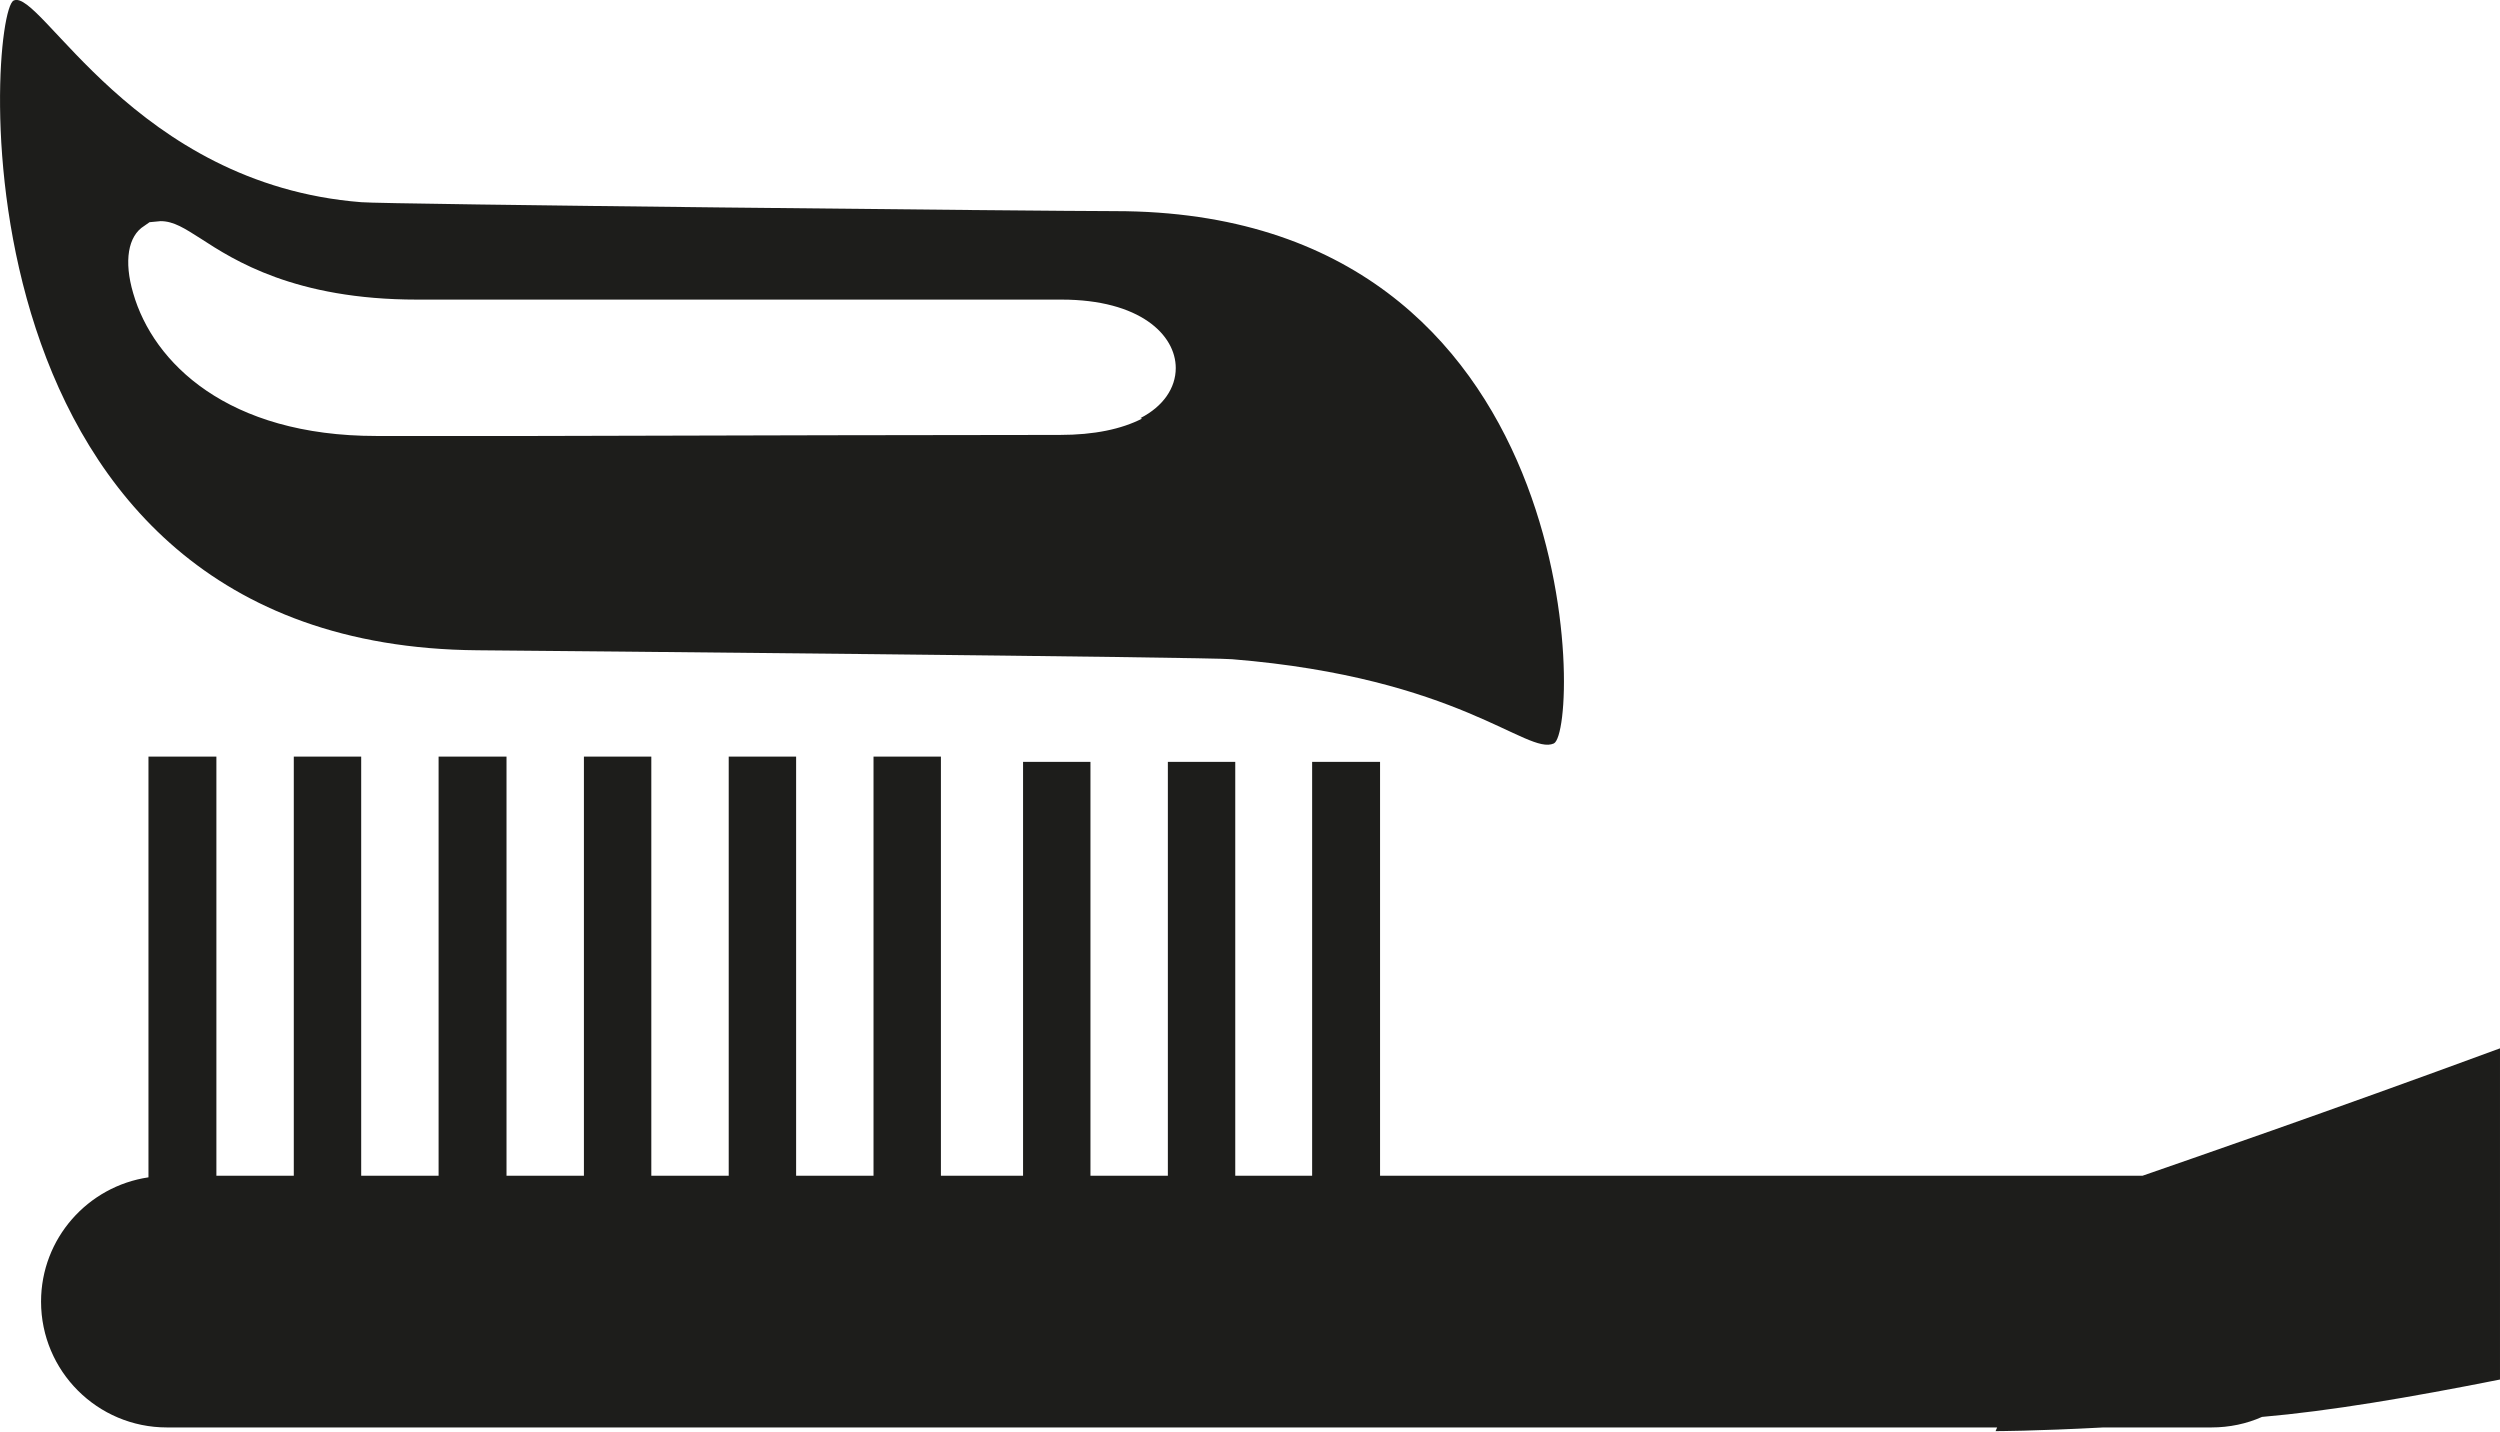
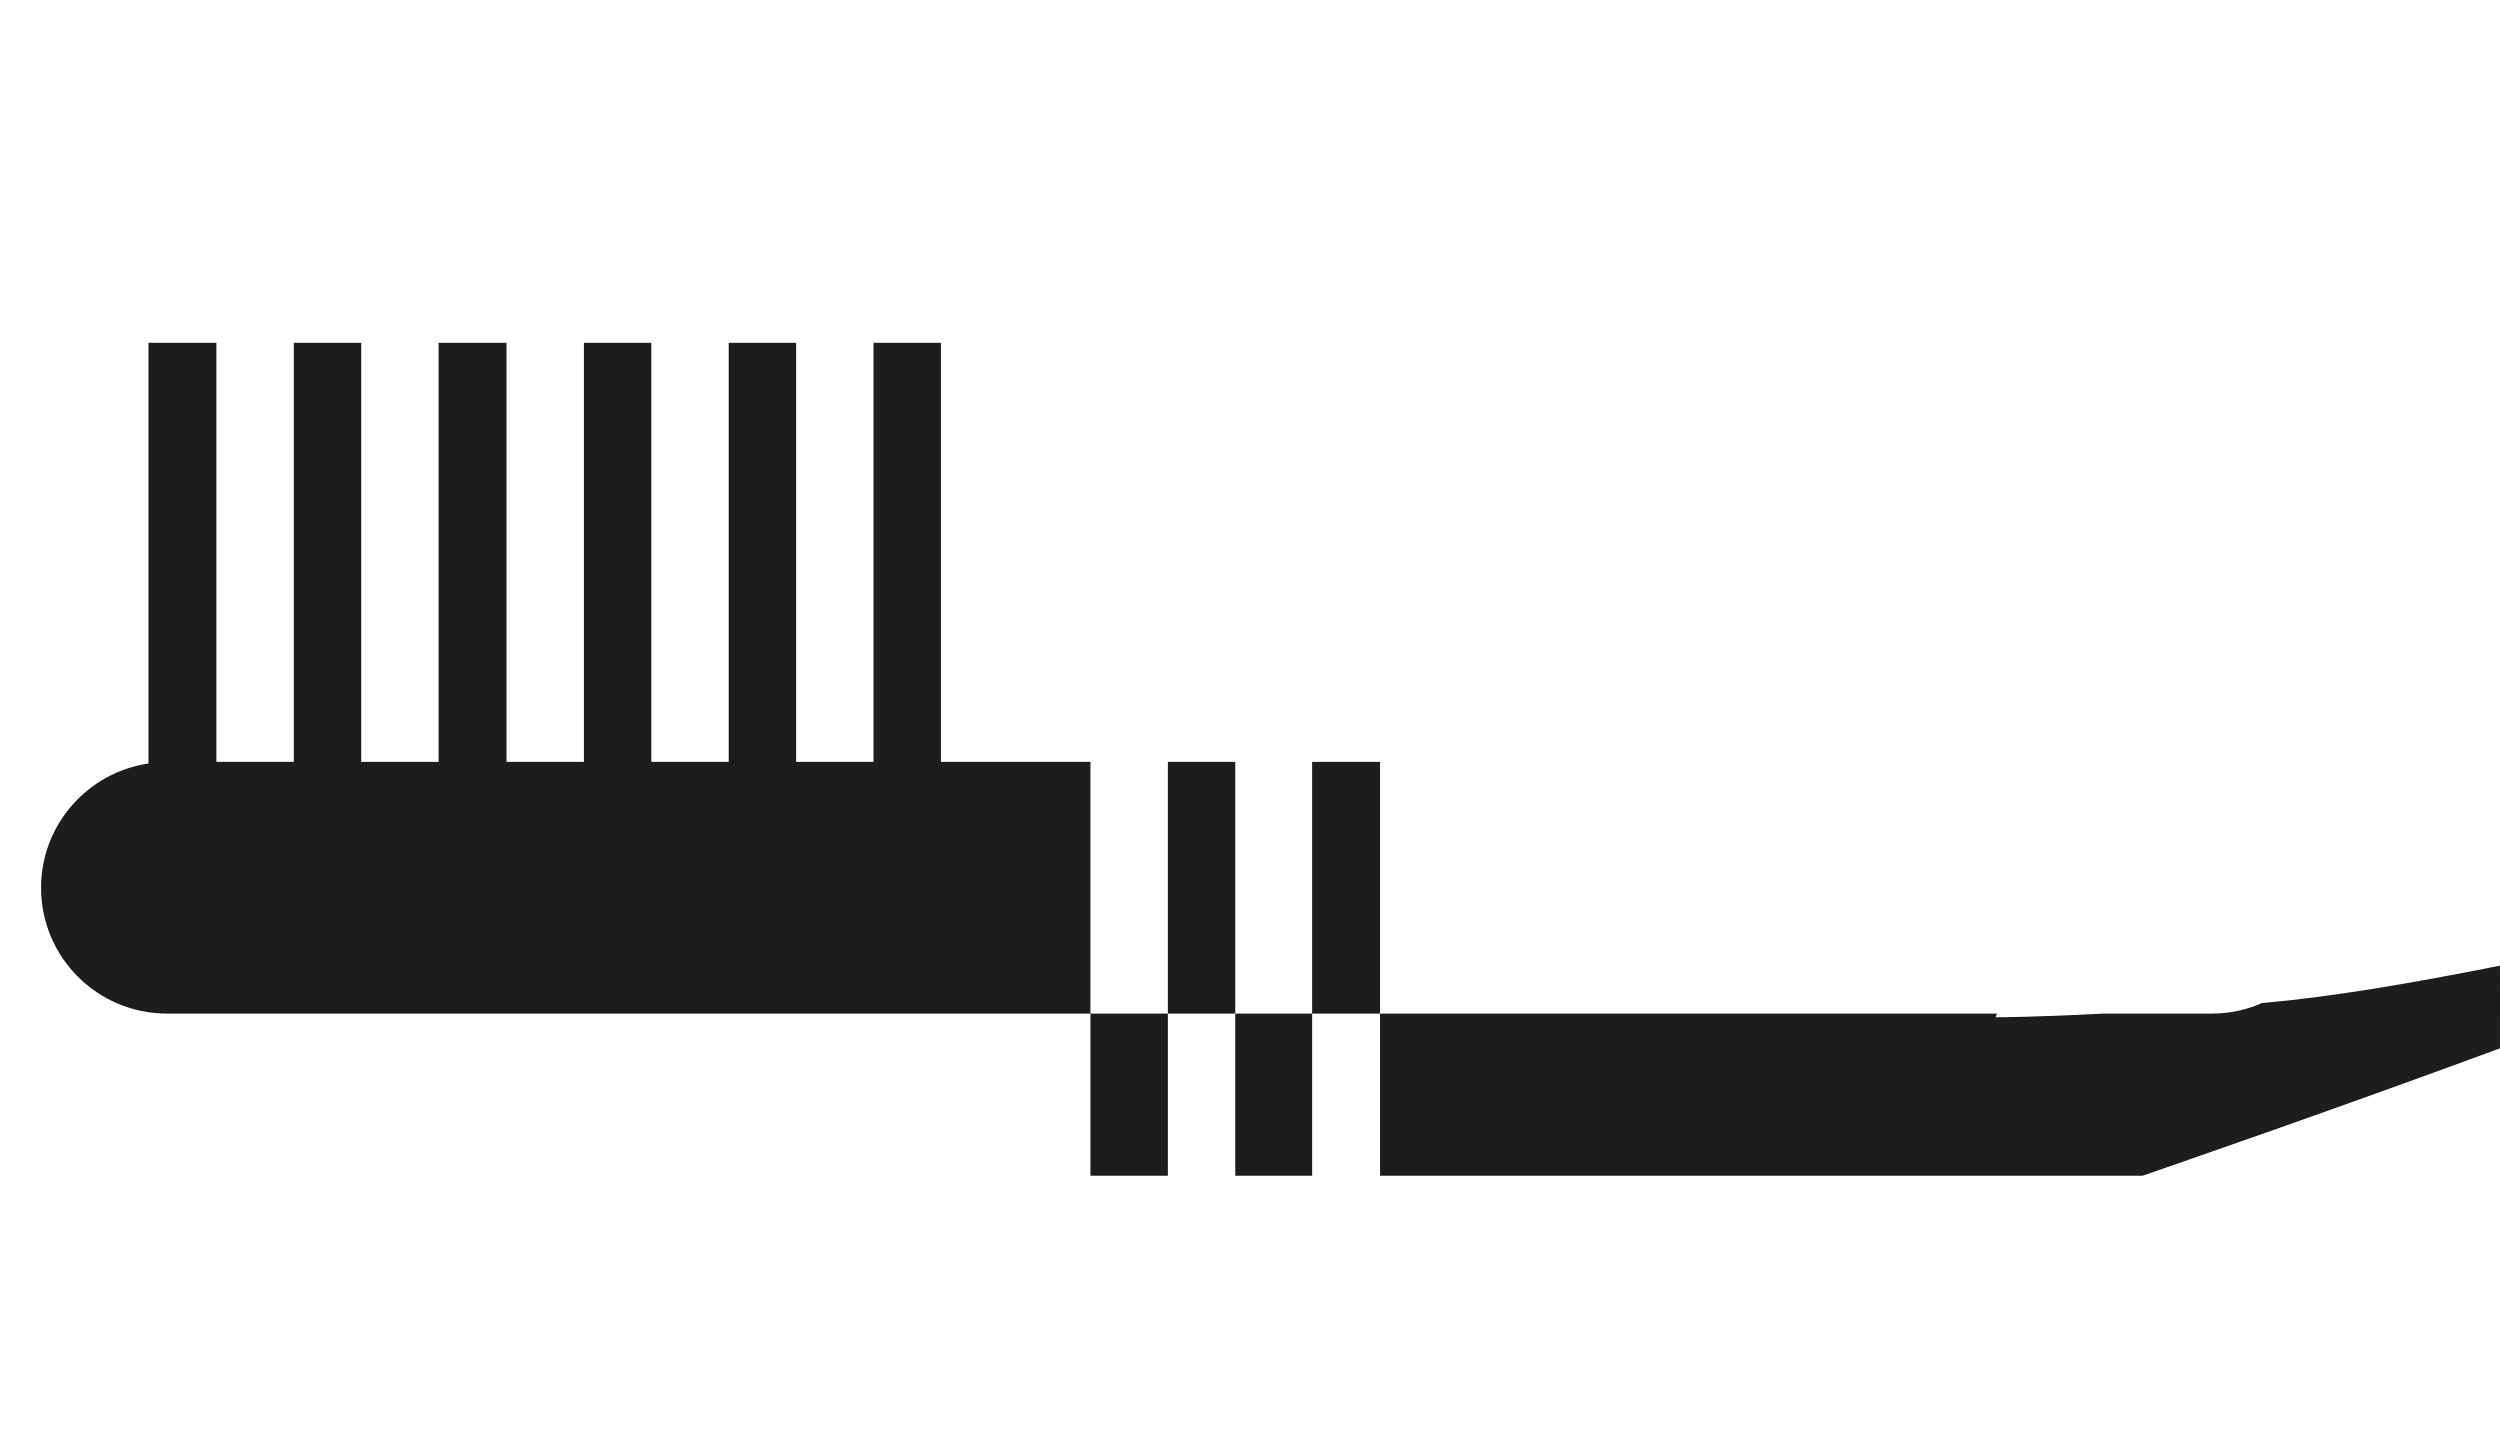
<svg xmlns="http://www.w3.org/2000/svg" id="uuid-8558f8a4-2803-4a4b-92c4-60024380bd25" viewBox="0 0 47.48 27.2">
-   <path d="m21.19,4.01c-1.29,0-13.94-.13-14.33-.17C2.55,3.5.77-.23.26.01-.24.24-1.06,12.27,9.07,12.35c1.3.01,13.95.13,14.33.17,4.32.35,5.6,1.83,6.11,1.6.51-.24.66-10.11-8.33-10.11Zm.5,3.94c-.39.2-.91.31-1.56.31-1.67,0-6.7.01-9.99.02h-2.99c-2.83,0-4.24-1.39-4.62-2.71-.18-.61-.1-1.09.21-1.28l.1-.07.21-.02c.25,0,.46.14.76.33.63.41,1.79,1.16,4.11,1.16h12.24c1.49,0,2.17.67,2.17,1.3,0,.38-.24.73-.67.95Z" fill="#1d1d1b" />
-   <path d="m47.48,19.91c-3.34,1.23-5.9,2.11-6.79,2.42h-14.48v-7.86h-1.29v7.86h-1.46v-7.86h-1.28v7.86h-1.47v-7.86h-1.28v7.86h-1.56v-7.96h-1.28v7.96h-1.47v-7.96h-1.28v7.96h-1.47v-7.96h-1.28v7.96h-1.47v-7.96h-1.29v7.96h-1.47v-7.96h-1.28v7.96h-1.47v-7.96h-1.29v7.99c-1.15.17-2.04,1.16-2.04,2.36,0,1.32,1.07,2.39,2.39,2.39h34.76l-.03.07s.73,0,2.05-.07h2.05c.34,0,.67-.07.96-.2,1.28-.11,2.81-.37,4.52-.71v-6.31Z" fill="#1d1d1b" />
+   <path d="m47.48,19.91c-3.34,1.23-5.9,2.11-6.79,2.42h-14.48v-7.86h-1.29v7.86h-1.46v-7.86h-1.28v7.86h-1.47v-7.86h-1.28h-1.56v-7.96h-1.28v7.96h-1.47v-7.96h-1.28v7.96h-1.47v-7.96h-1.28v7.96h-1.47v-7.96h-1.29v7.96h-1.47v-7.96h-1.28v7.96h-1.47v-7.96h-1.29v7.99c-1.15.17-2.04,1.16-2.04,2.36,0,1.32,1.07,2.39,2.39,2.39h34.76l-.03.07s.73,0,2.05-.07h2.05c.34,0,.67-.07.96-.2,1.28-.11,2.81-.37,4.52-.71v-6.31Z" fill="#1d1d1b" />
</svg>